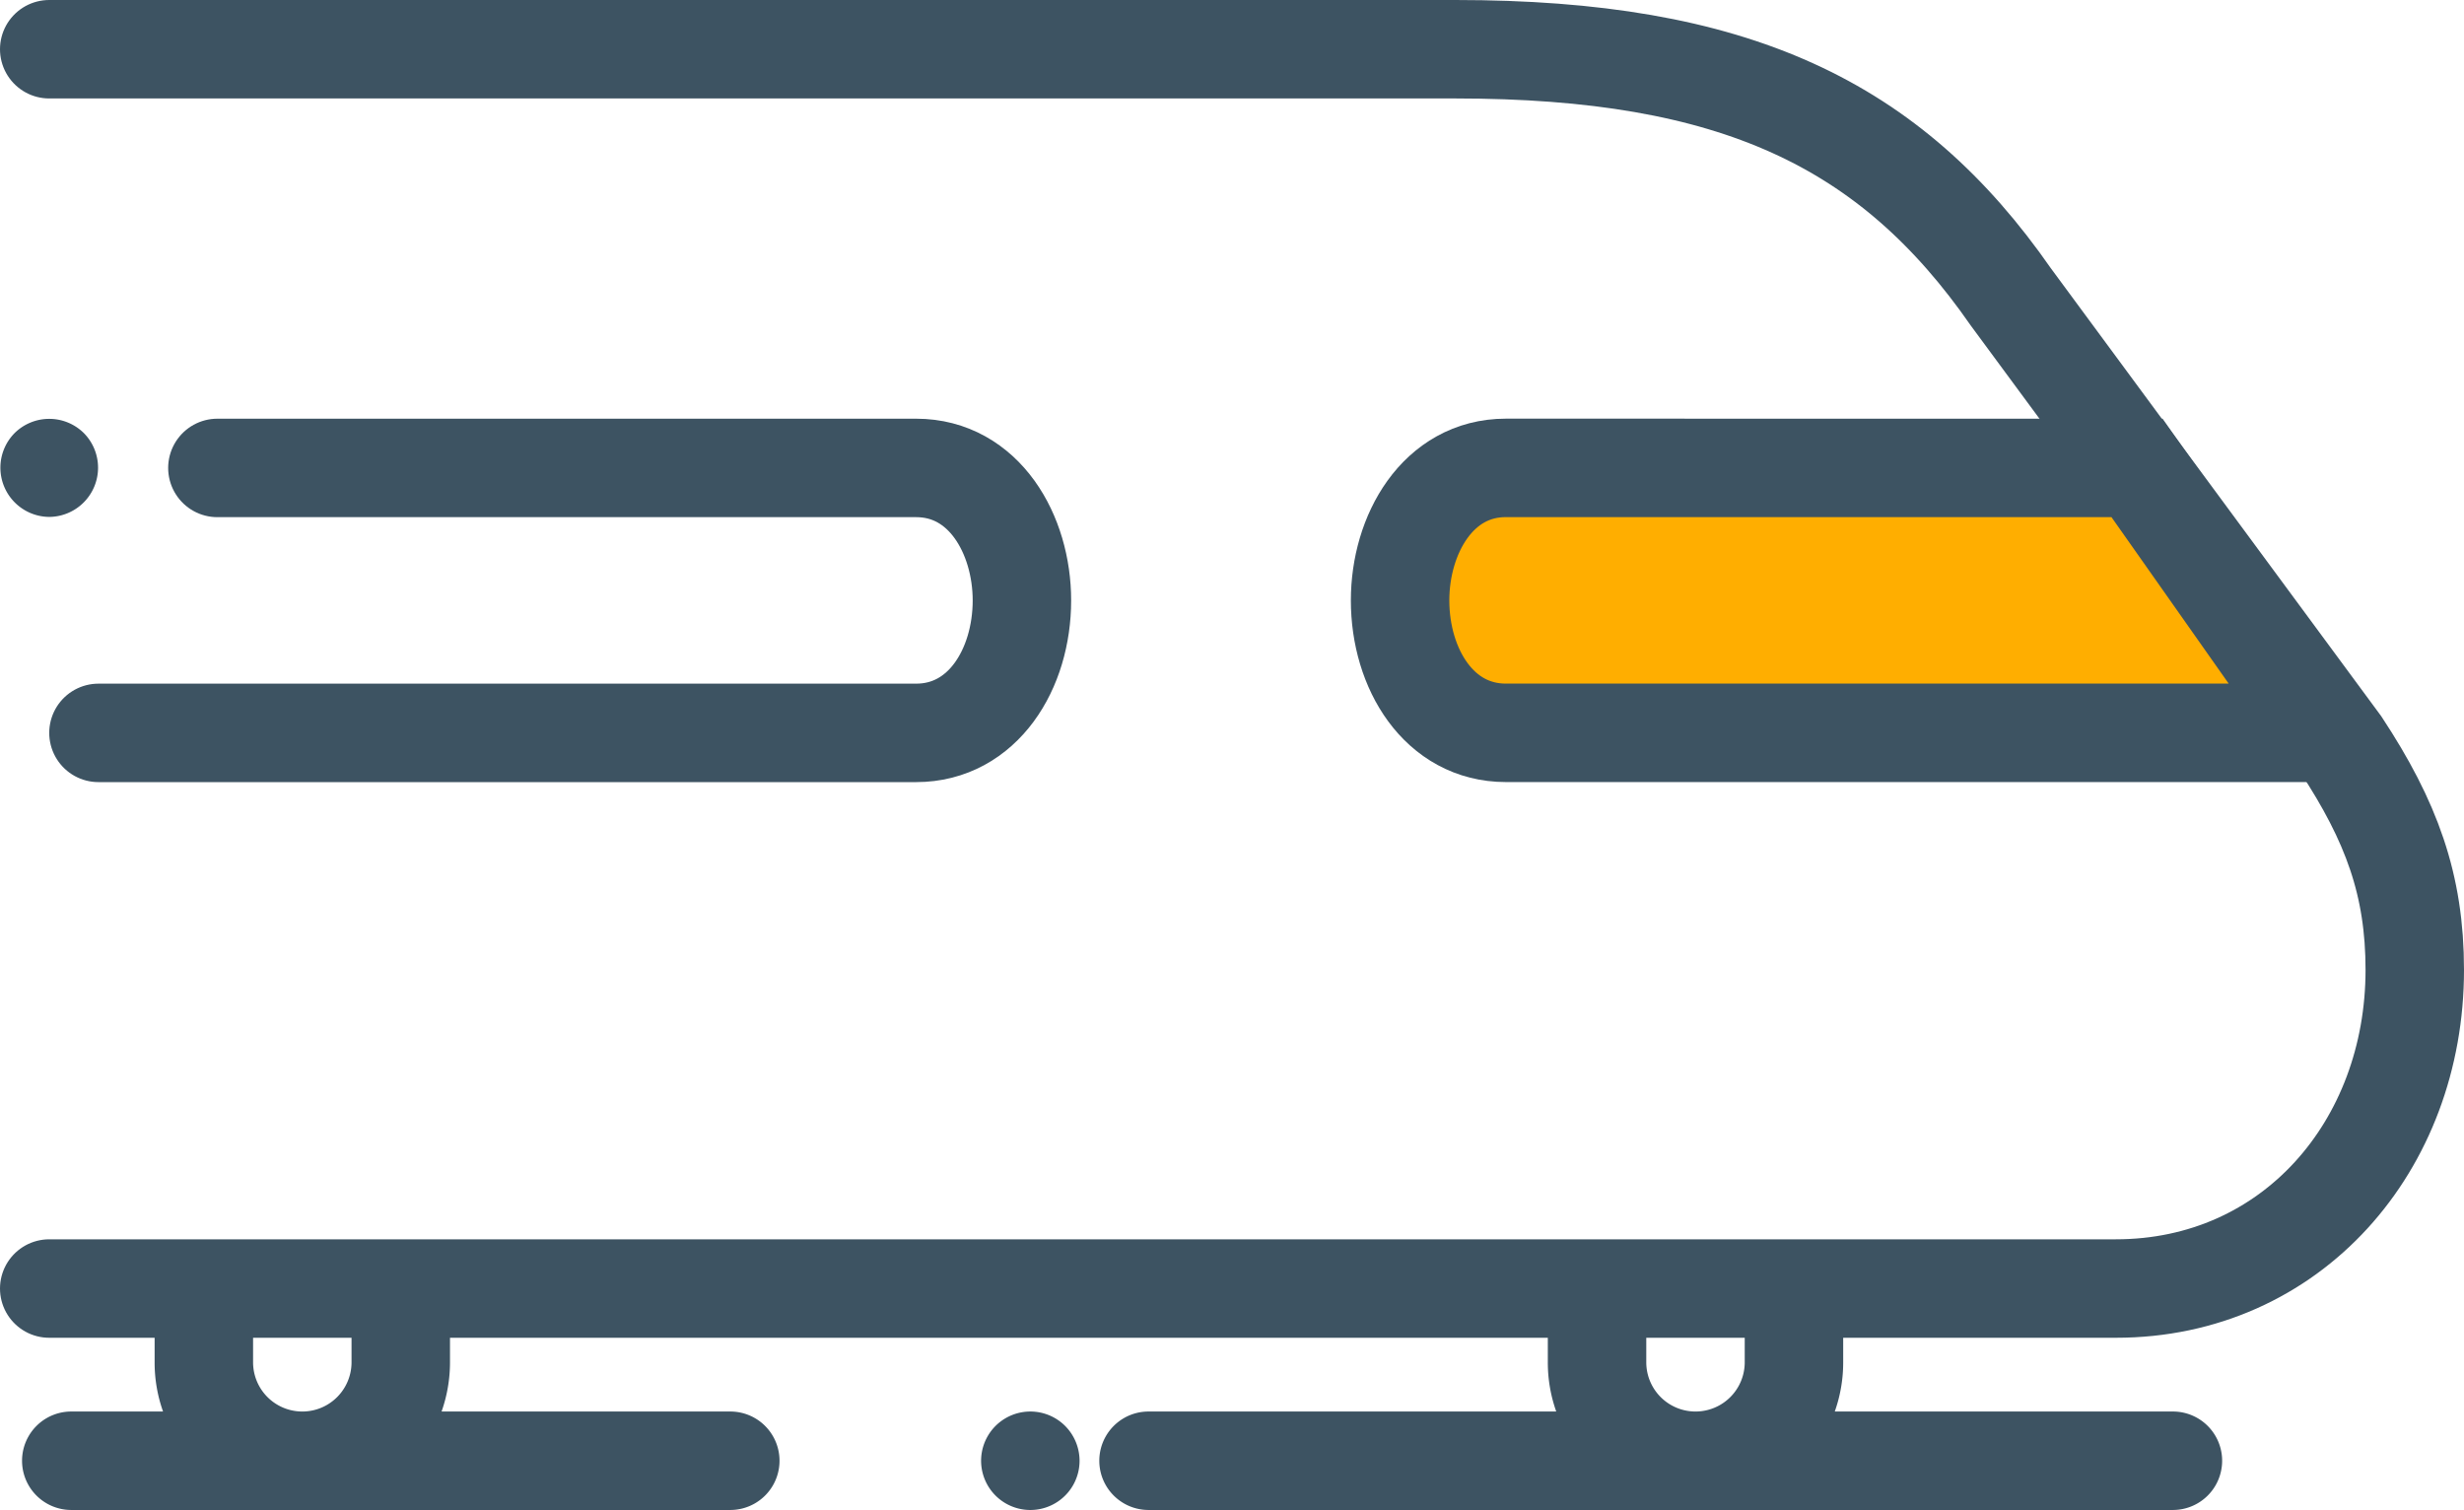
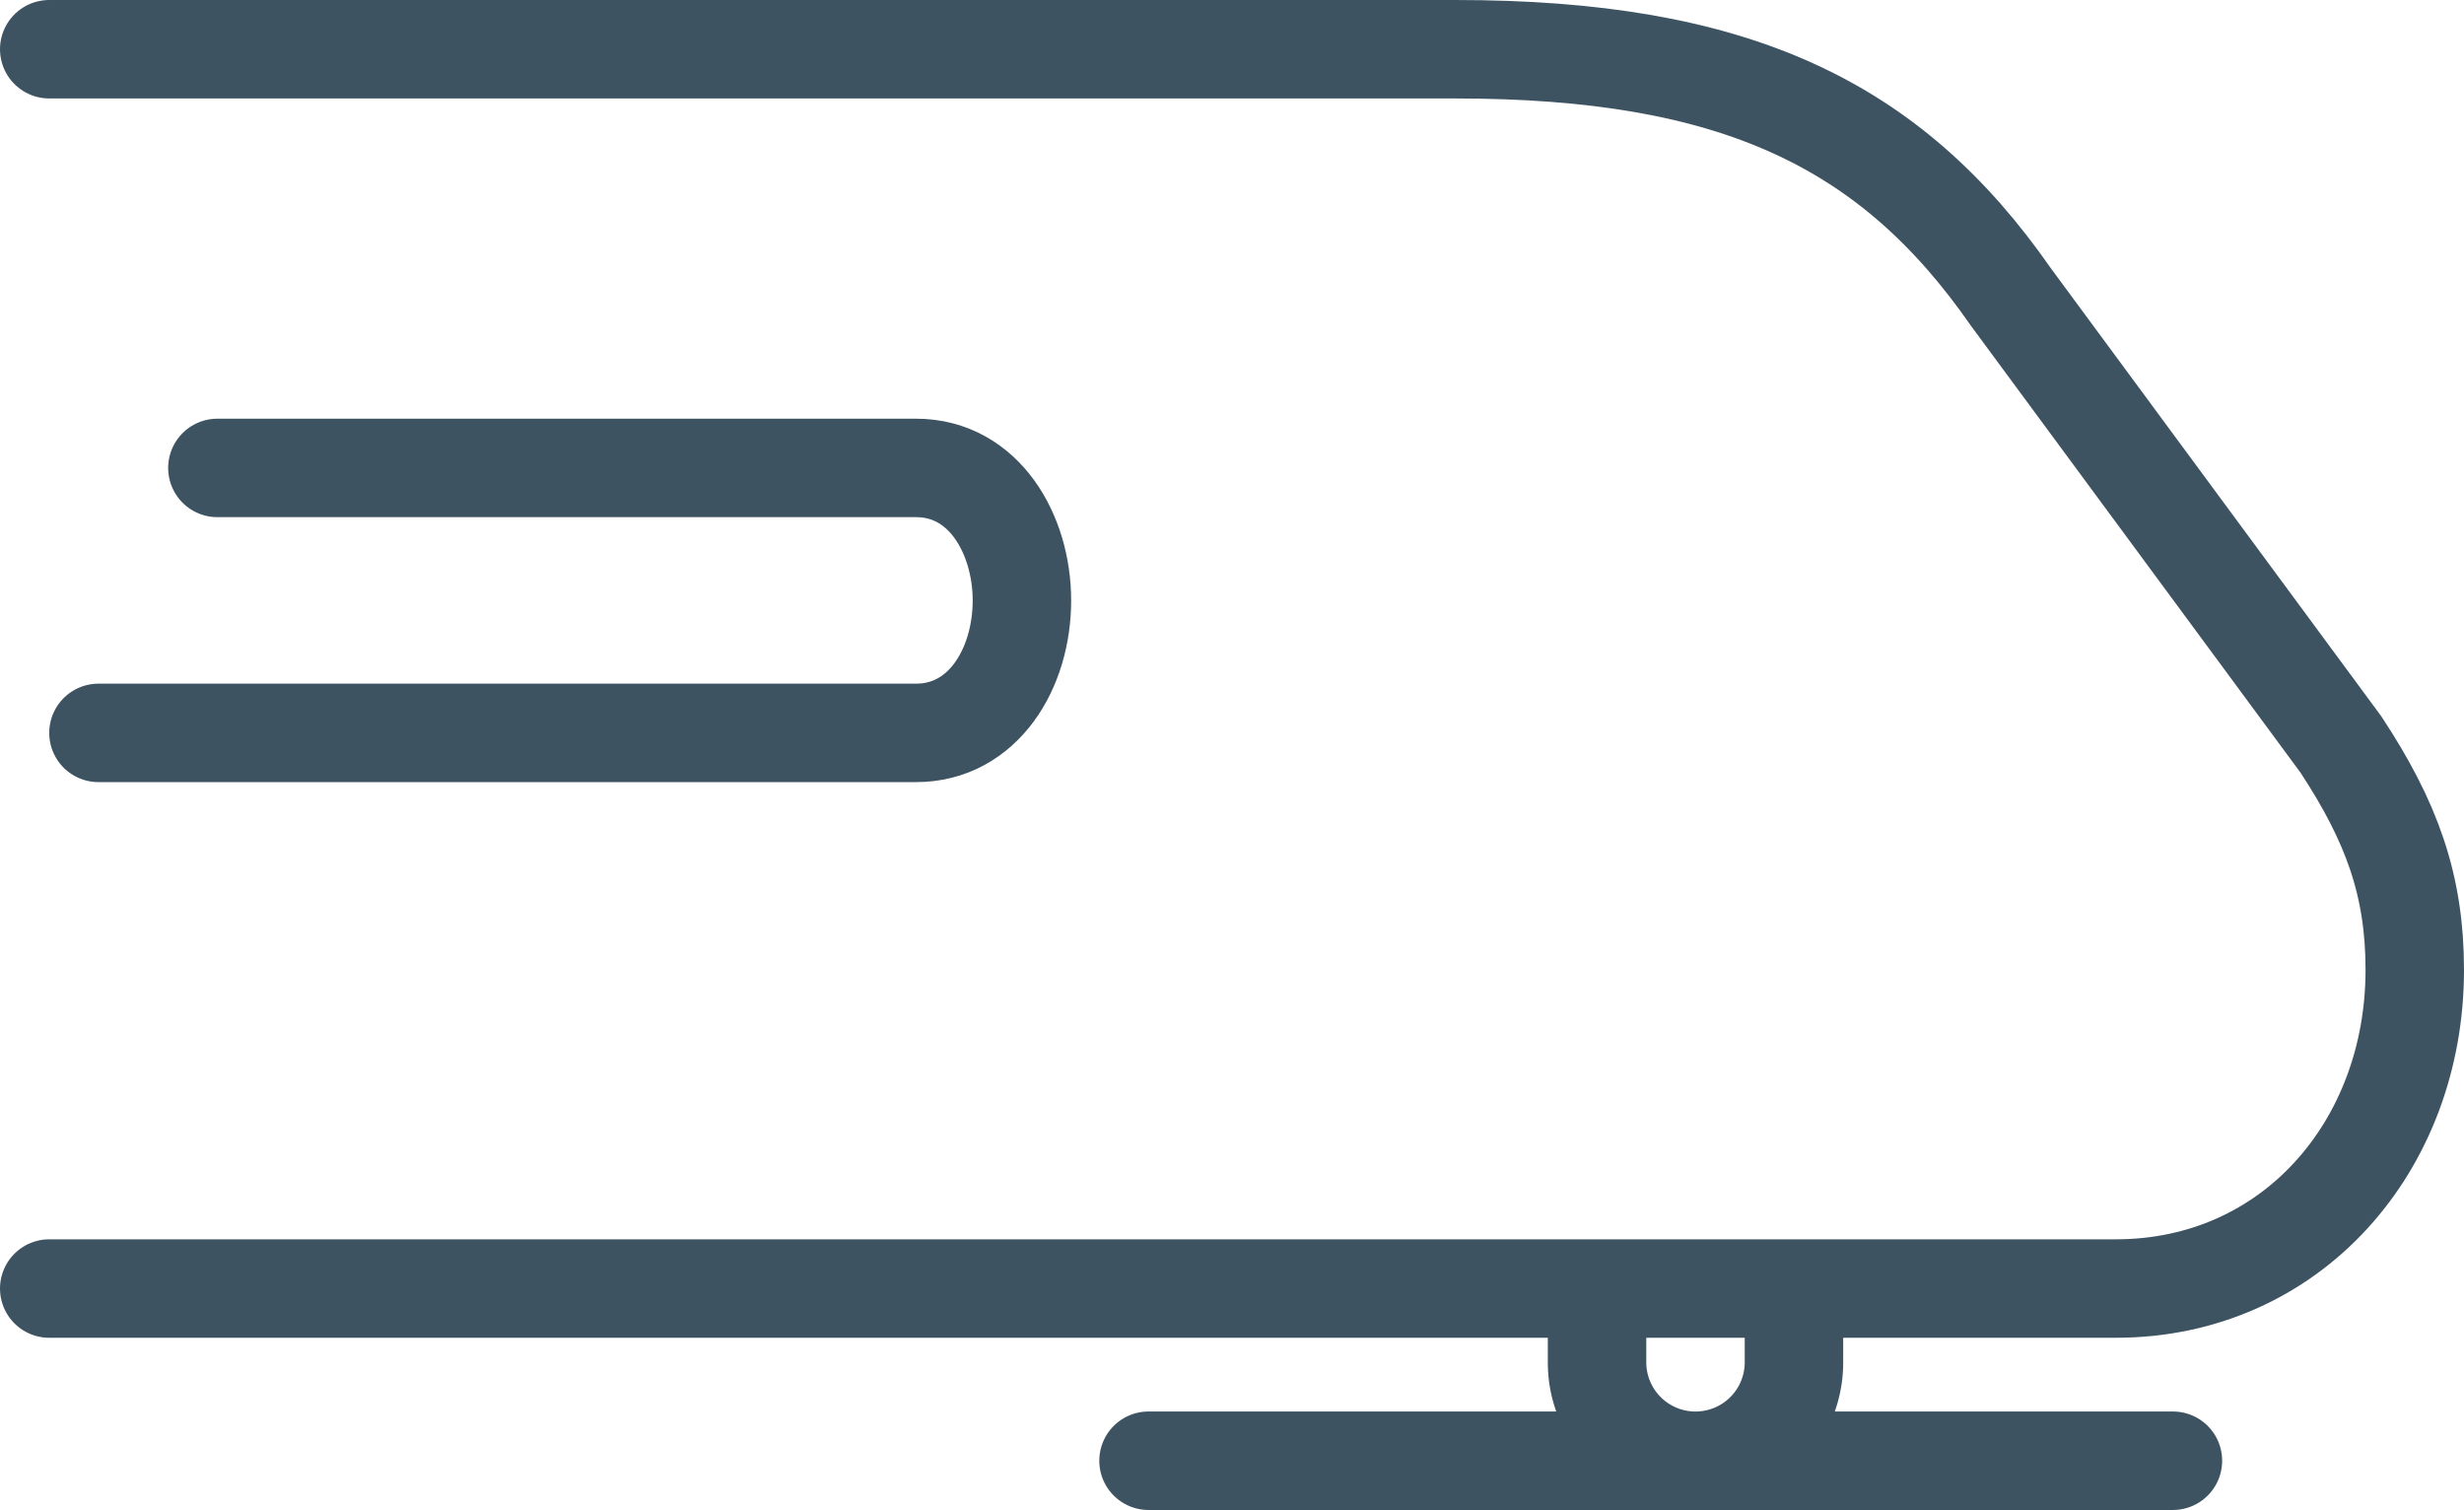
<svg xmlns="http://www.w3.org/2000/svg" viewBox="0 0 500.53 306.7">
  <defs>
    <style>.cls-1{fill:#3d5362;}.cls-2{fill:none;stroke-linecap:round;}.cls-2,.cls-3{stroke:#3d5362;stroke-miterlimit:10;stroke-width:20px;}.cls-3{fill:#ffae00;}</style>
  </defs>
  <title>ter</title>
  <g id="Calque_2" data-name="Calque 2">
    <g id="Capa_1" data-name="Capa 1">
-       <path class="cls-1" d="M216.37,289.65a10,10,0,1,0,2.93,7.06A10.05,10.05,0,0,0,216.37,289.65Z" />
-       <path class="cls-1" d="M17.06,88A10,10,0,0,0,2.94,88,10,10,0,0,0,10,105,10,10,0,0,0,17.06,88Z" />
-     </g>
+       </g>
    <g id="Calque_4" data-name="Calque 4">
      <path class="cls-2" d="M10,261.74H429.8c35.69,0,60.73-29,60.73-64.73,0-17.29-4.73-30.16-15-45.78L408.5,60.35C384,25.09,352.33,10,295.62,10H10" />
    </g>
    <g id="Calque_3" data-name="Calque 3">
-       <path class="cls-3" d="M434.11,95.05,472,148.86H305.9c-13.57,0-21.49-13-21.49-26.91,0-13.38,7.66-26.91,21.49-26.91Z" />
      <path class="cls-2" d="M44.16,95.05H186.1c13.83,0,21.49,13.53,21.49,26.91,0,13.91-7.92,26.91-21.49,26.91H20" />
    </g>
    <g id="Calque_2-2" data-name="Calque 2">
-       <path class="cls-1" d="M148.35,286.72H89.7a30,30,0,0,0,1.71-10v-10h-20v10a10,10,0,0,1-20,0v-10h-20v10a29.73,29.73,0,0,0,1.71,10H14.48a10,10,0,0,0,0,20H148.35a10,10,0,1,0,0-20Z" />
      <path class="cls-1" d="M441.4,286.72H372.71a29.73,29.73,0,0,0,1.71-10v-10h-20v10h0a10,10,0,0,1-20,0v-10h-20v10a29.73,29.73,0,0,0,1.71,10H233.31a10,10,0,0,0,0,20H441.4a10,10,0,1,0,0-20Z" />
    </g>
  </g>
</svg>